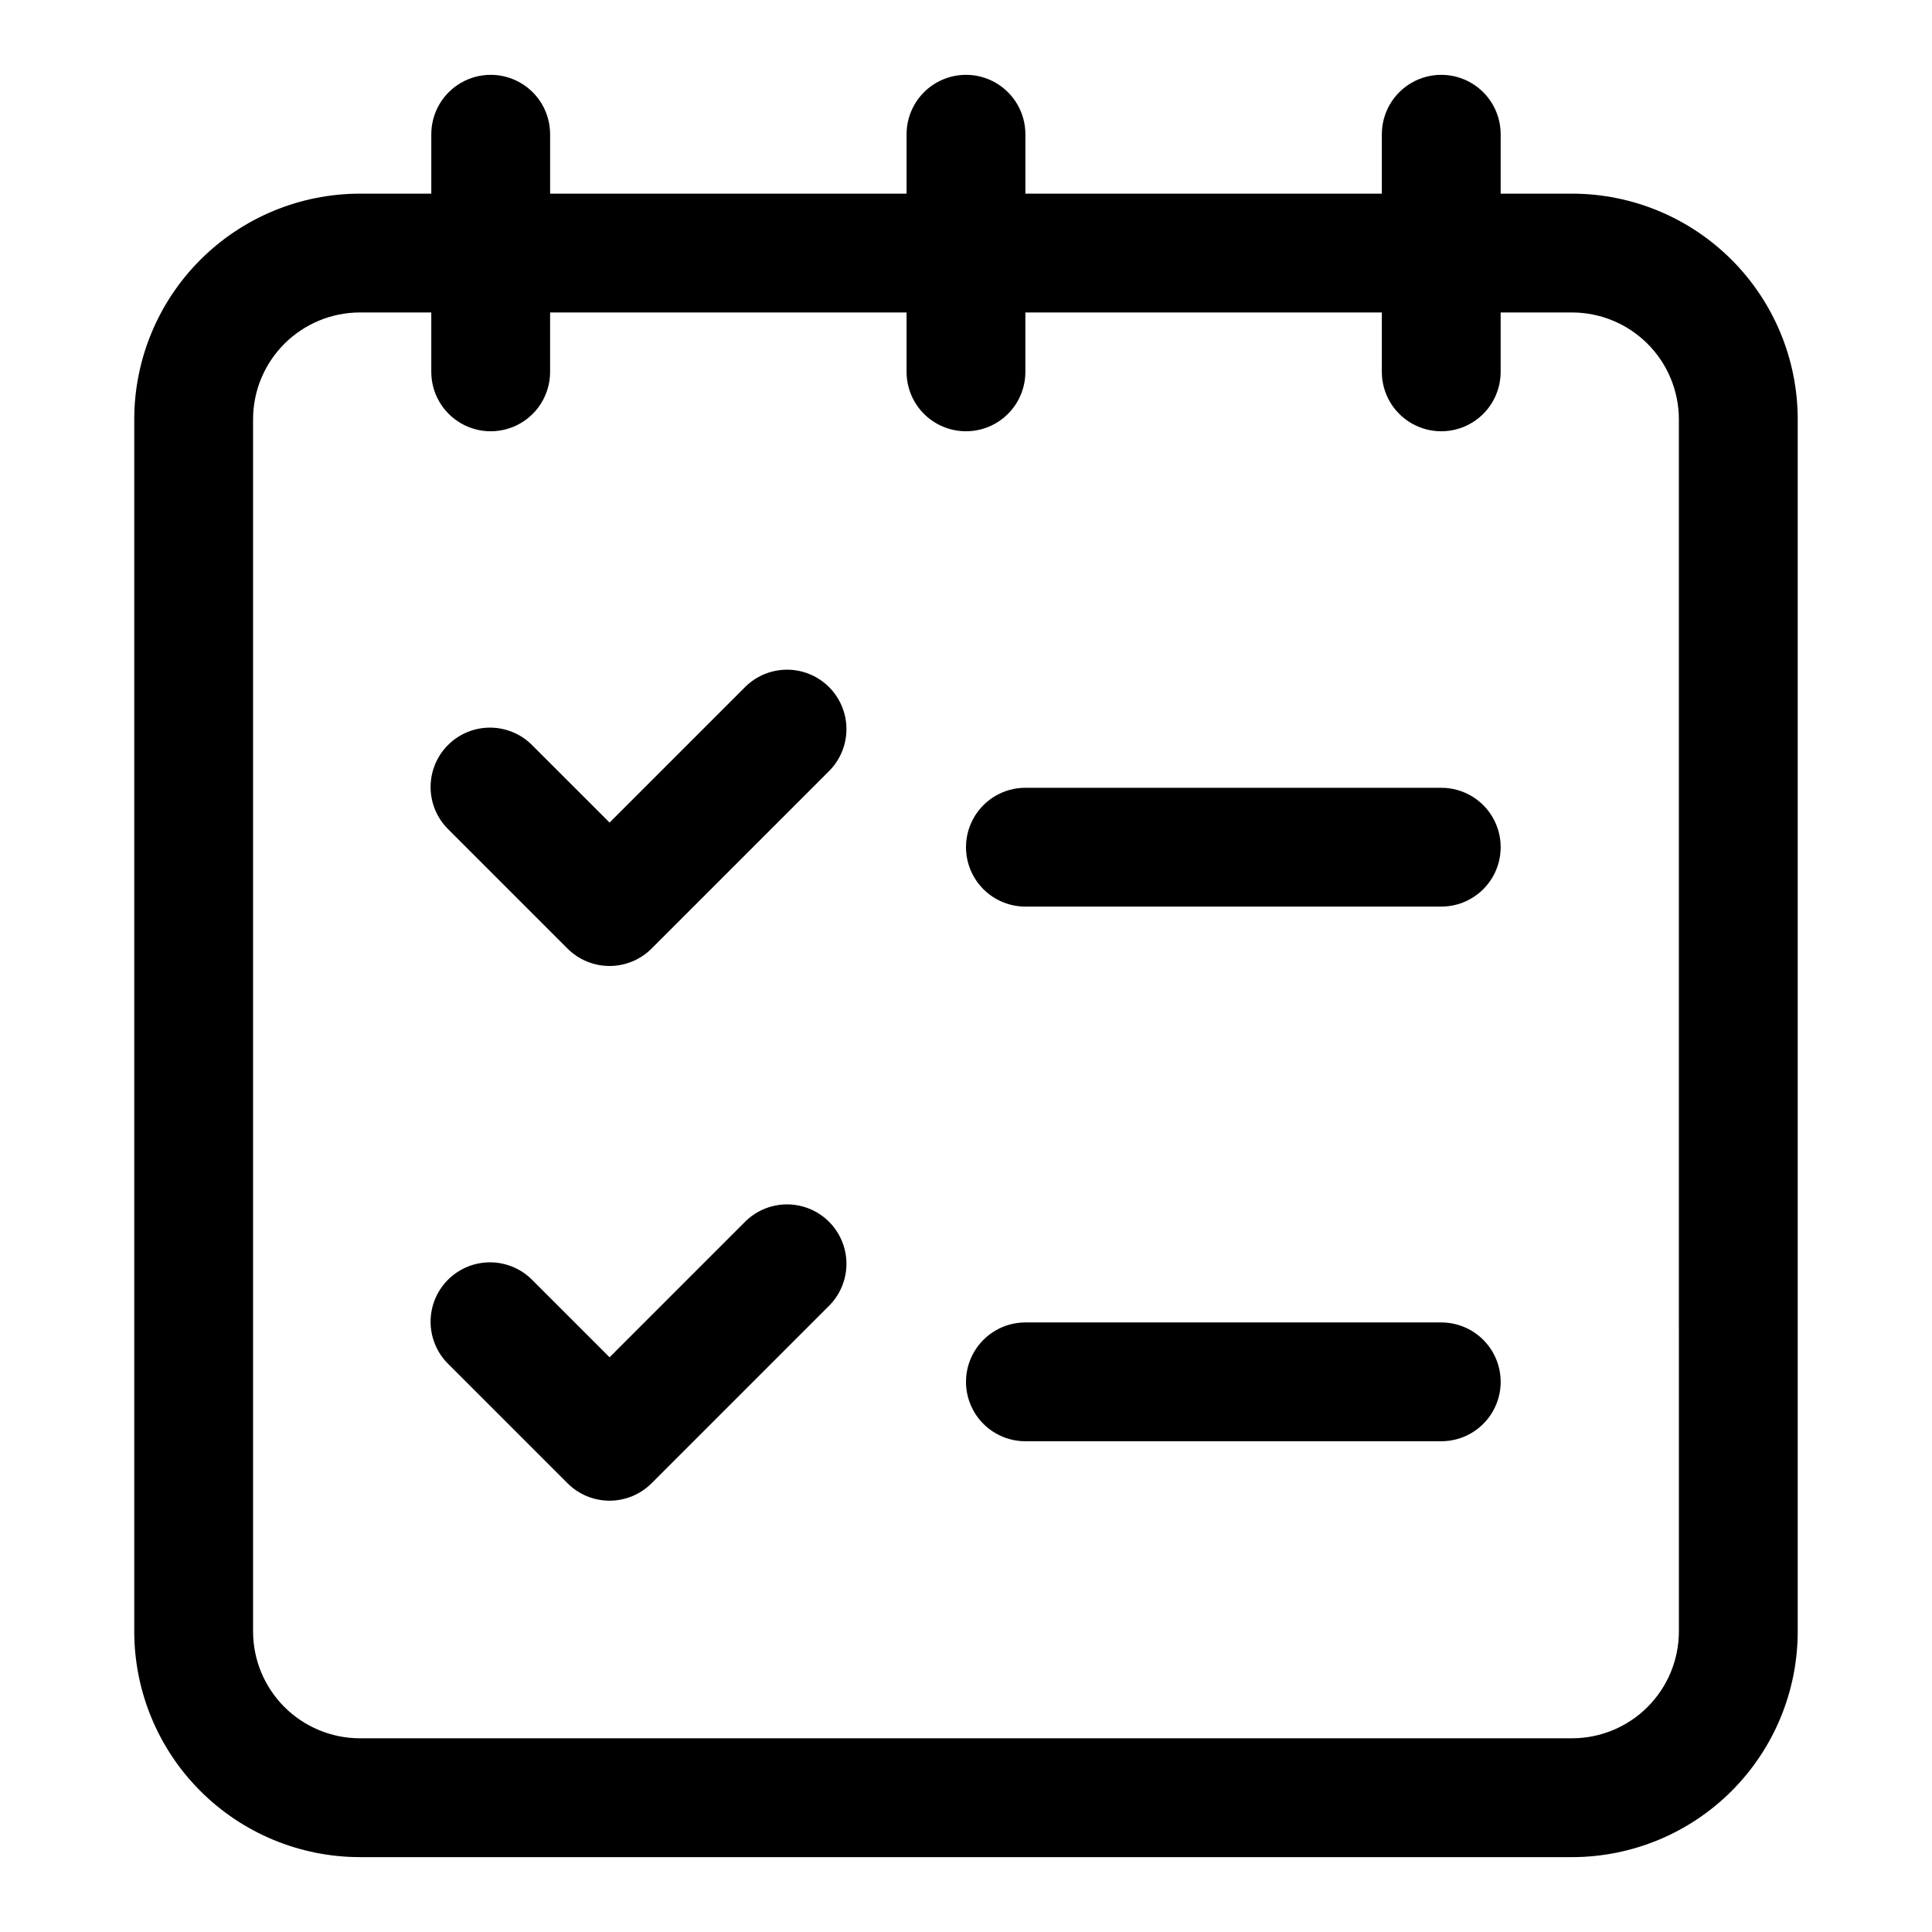
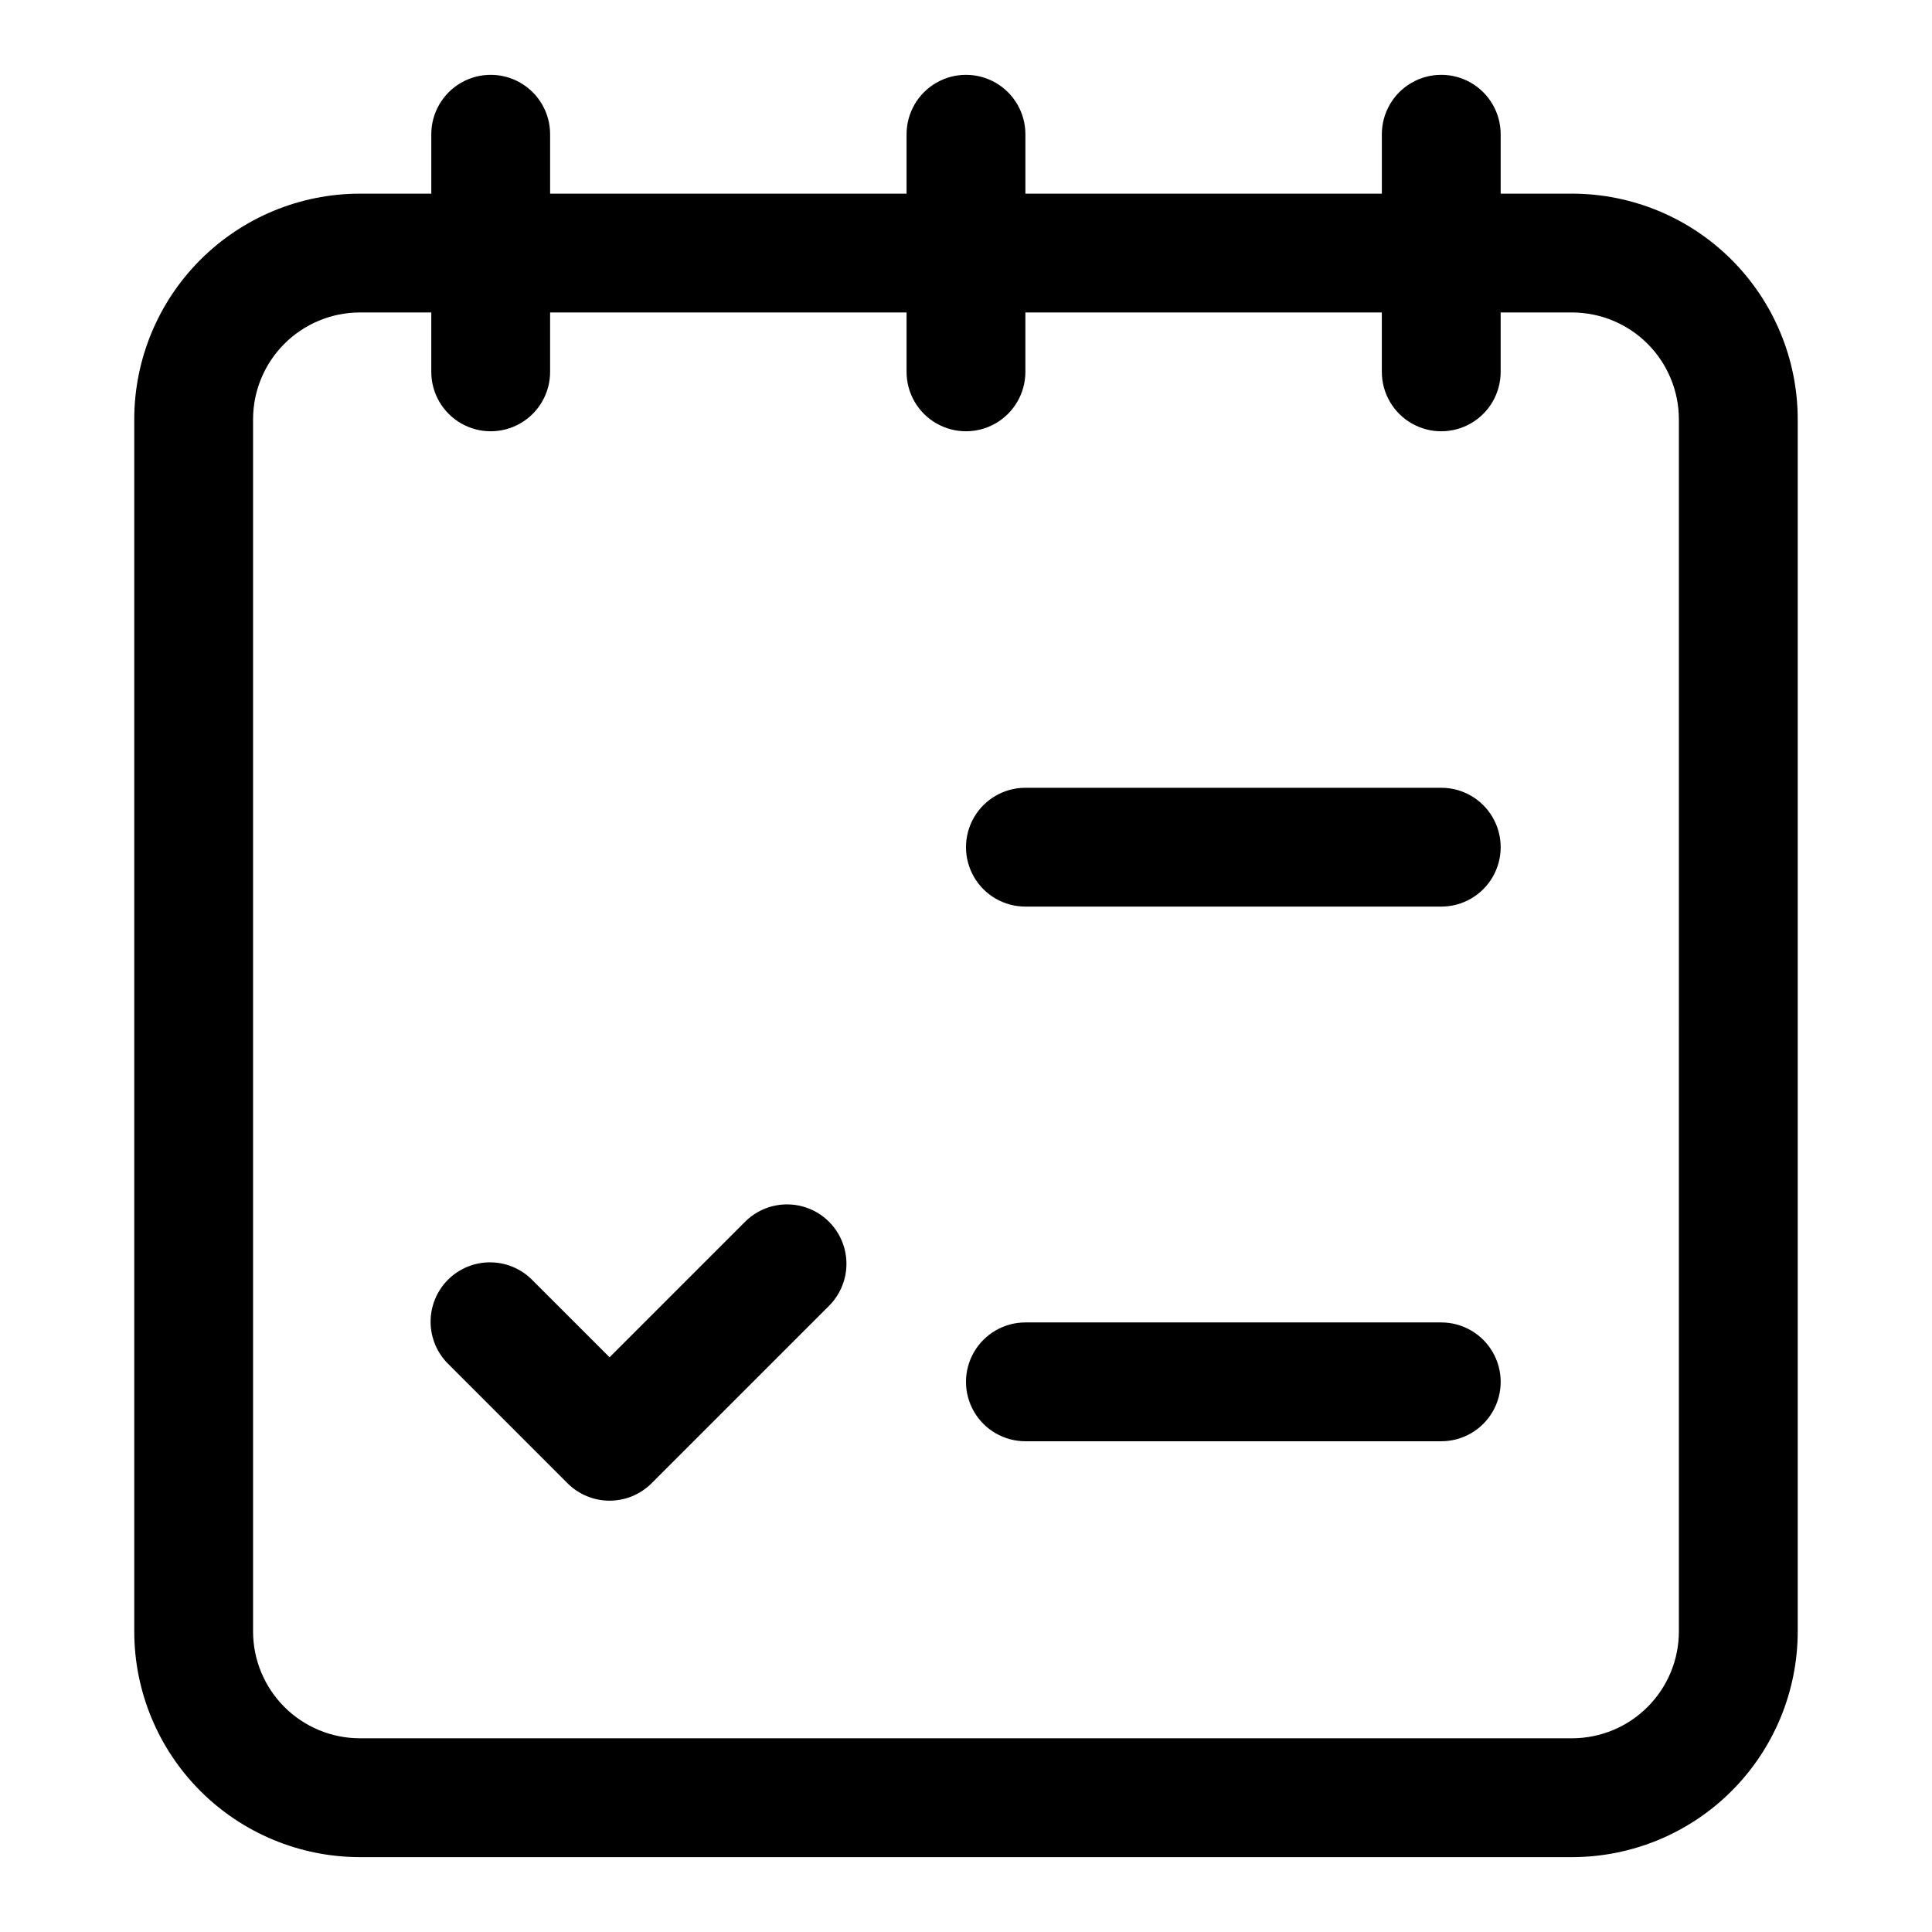
<svg xmlns="http://www.w3.org/2000/svg" fill="#000000" width="800px" height="800px" version="1.1" viewBox="144 144 512 512">
  <g>
    <path d="m560.68 195.32h-18.988v-15.742c0-5.625-3-10.824-7.871-13.637-4.871-2.812-10.875-2.812-15.746 0s-7.871 8.012-7.871 13.637v15.742h-94.465v-15.742c0-5.625-3-10.824-7.871-13.637s-10.875-2.812-15.746 0-7.871 8.012-7.871 13.637v15.742h-94.465v-15.742c0-5.625-3-10.824-7.871-13.637-4.871-2.812-10.871-2.812-15.742 0-4.871 2.812-7.875 8.012-7.875 13.637v15.742h-18.984c-15.836 0.027-31.016 6.328-42.211 17.523-11.199 11.199-17.5 26.375-17.523 42.211v321.37c0.023 15.836 6.324 31.016 17.523 42.211 11.195 11.195 26.375 17.496 42.211 17.523h321.37c15.832-0.027 31.012-6.328 42.207-17.523 11.199-11.195 17.5-26.375 17.523-42.211v-321.37c-0.023-15.836-6.324-31.012-17.523-42.211-11.195-11.195-26.375-17.496-42.207-17.523zm28.242 381.1c-0.023 7.484-3.008 14.652-8.301 19.945-5.289 5.293-12.461 8.273-19.941 8.301h-321.37c-7.484-0.027-14.656-3.008-19.945-8.301-5.293-5.293-8.277-12.461-8.301-19.945v-321.37c0.023-7.484 3.008-14.652 8.301-19.945 5.289-5.289 12.461-8.273 19.945-8.301h18.984v15.746c0 5.625 3.004 10.82 7.875 13.633 4.871 2.812 10.871 2.812 15.742 0 4.871-2.812 7.871-8.008 7.871-13.633v-15.746h94.465v15.746c0 5.625 3 10.82 7.871 13.633s10.875 2.812 15.746 0 7.871-8.008 7.871-13.633v-15.746h94.465v15.746c0 5.625 3 10.82 7.871 13.633s10.875 2.812 15.746 0c4.871-2.812 7.871-8.008 7.871-13.633v-15.746h18.988c7.481 0.027 14.652 3.012 19.941 8.301 5.293 5.293 8.277 12.461 8.301 19.945z" />
-     <path d="m341.64 325.89-36.102 36.102-20.359-20.355c-2.934-3.039-6.965-4.769-11.188-4.809-4.223-0.035-8.281 1.625-11.27 4.613-2.984 2.984-4.644 7.047-4.609 11.27 0.035 4.223 1.77 8.254 4.805 11.188l31.488 31.488c2.953 2.949 6.957 4.609 11.133 4.609 4.172 0 8.176-1.66 11.129-4.609l47.234-47.234c3.863-3.996 5.328-9.738 3.859-15.098-1.473-5.363-5.66-9.551-11.023-11.023-5.359-1.469-11.102-0.004-15.098 3.859z" />
    <path d="m525.95 352.77h-110.21c-5.625 0-10.82 3-13.633 7.871-2.812 4.871-2.812 10.875 0 15.746 2.812 4.871 8.008 7.871 13.633 7.871h110.21c5.625 0 10.824-3 13.637-7.871 2.812-4.871 2.812-10.875 0-15.746-2.812-4.871-8.012-7.871-13.637-7.871z" />
    <path d="m341.64 467.59-36.102 36.102-20.359-20.355c-2.934-3.039-6.965-4.769-11.188-4.805-4.223-0.039-8.281 1.625-11.27 4.609-2.984 2.984-4.644 7.047-4.609 11.27s1.77 8.254 4.805 11.188l31.488 31.488c2.953 2.953 6.957 4.609 11.133 4.609 4.172 0 8.176-1.656 11.129-4.609l47.23-47.23h0.004c3.863-4 5.328-9.742 3.859-15.102-1.473-5.363-5.66-9.551-11.023-11.023-5.359-1.469-11.102 0-15.098 3.859z" />
    <path d="m525.95 494.46h-110.21c-5.625 0-10.82 3.004-13.633 7.875-2.812 4.871-2.812 10.871 0 15.742s8.008 7.871 13.633 7.871h110.21c5.625 0 10.824-3 13.637-7.871s2.812-10.871 0-15.742c-2.812-4.871-8.012-7.875-13.637-7.875z" />
  </g>
</svg>